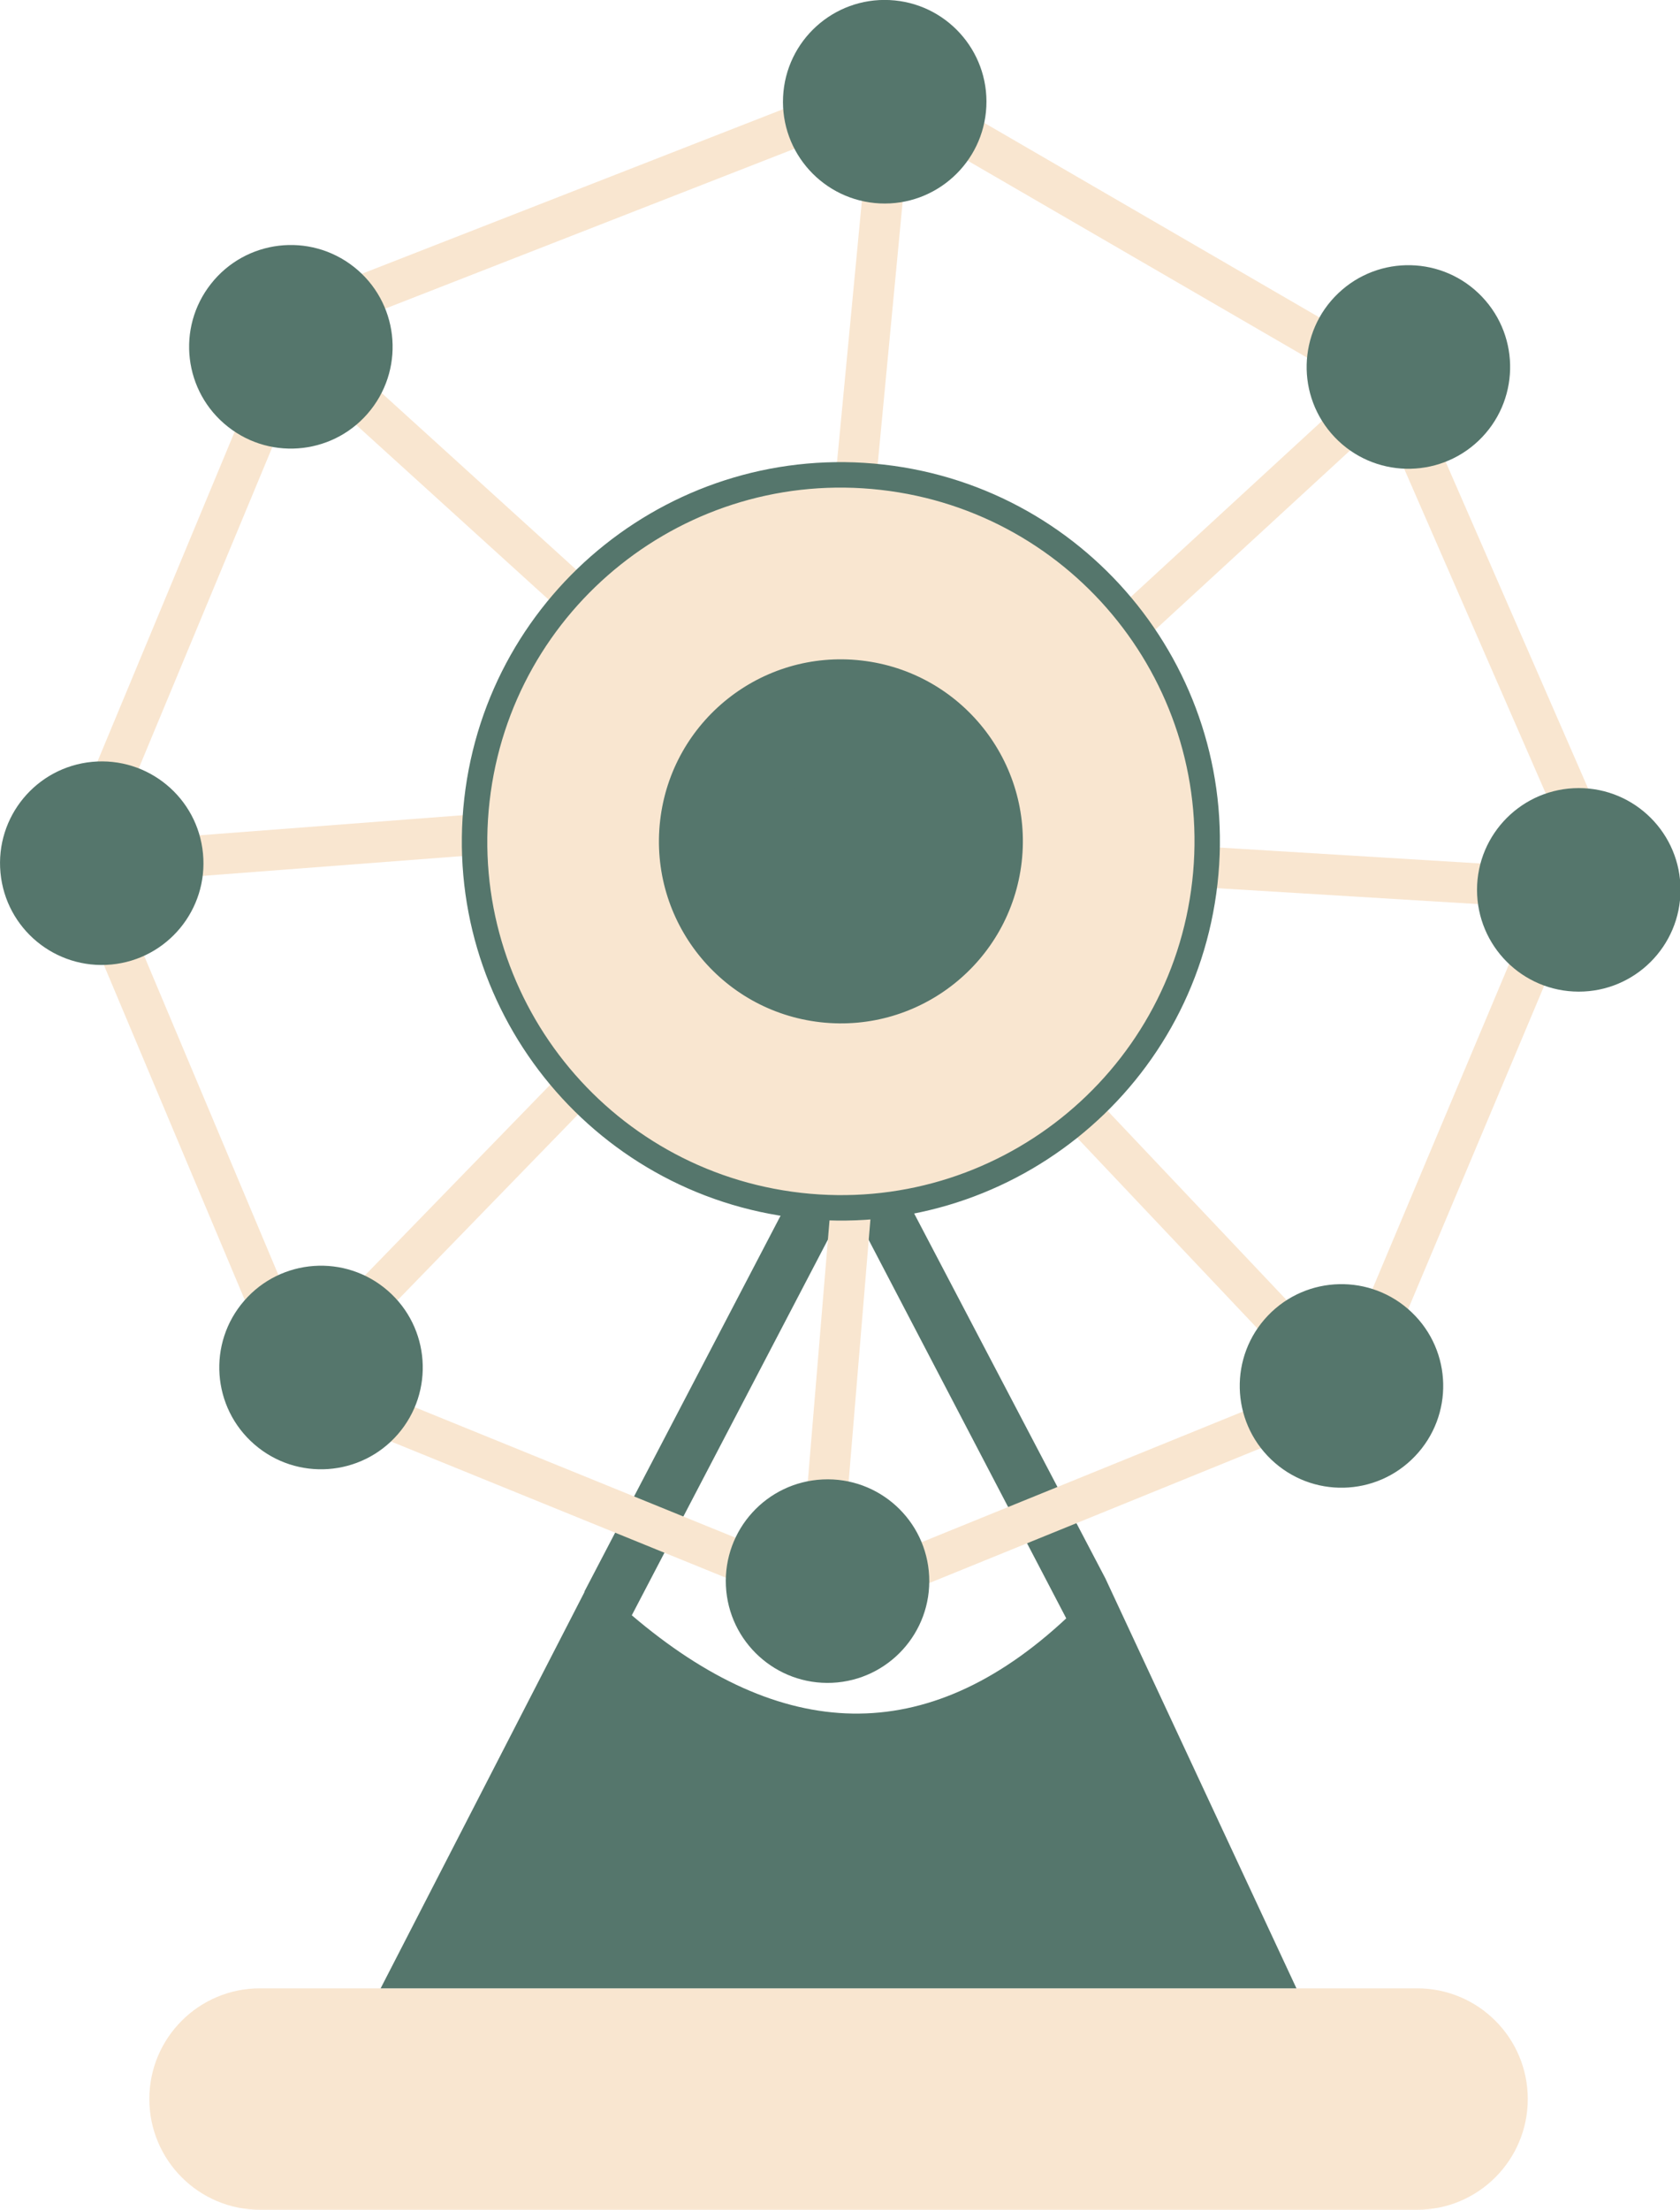
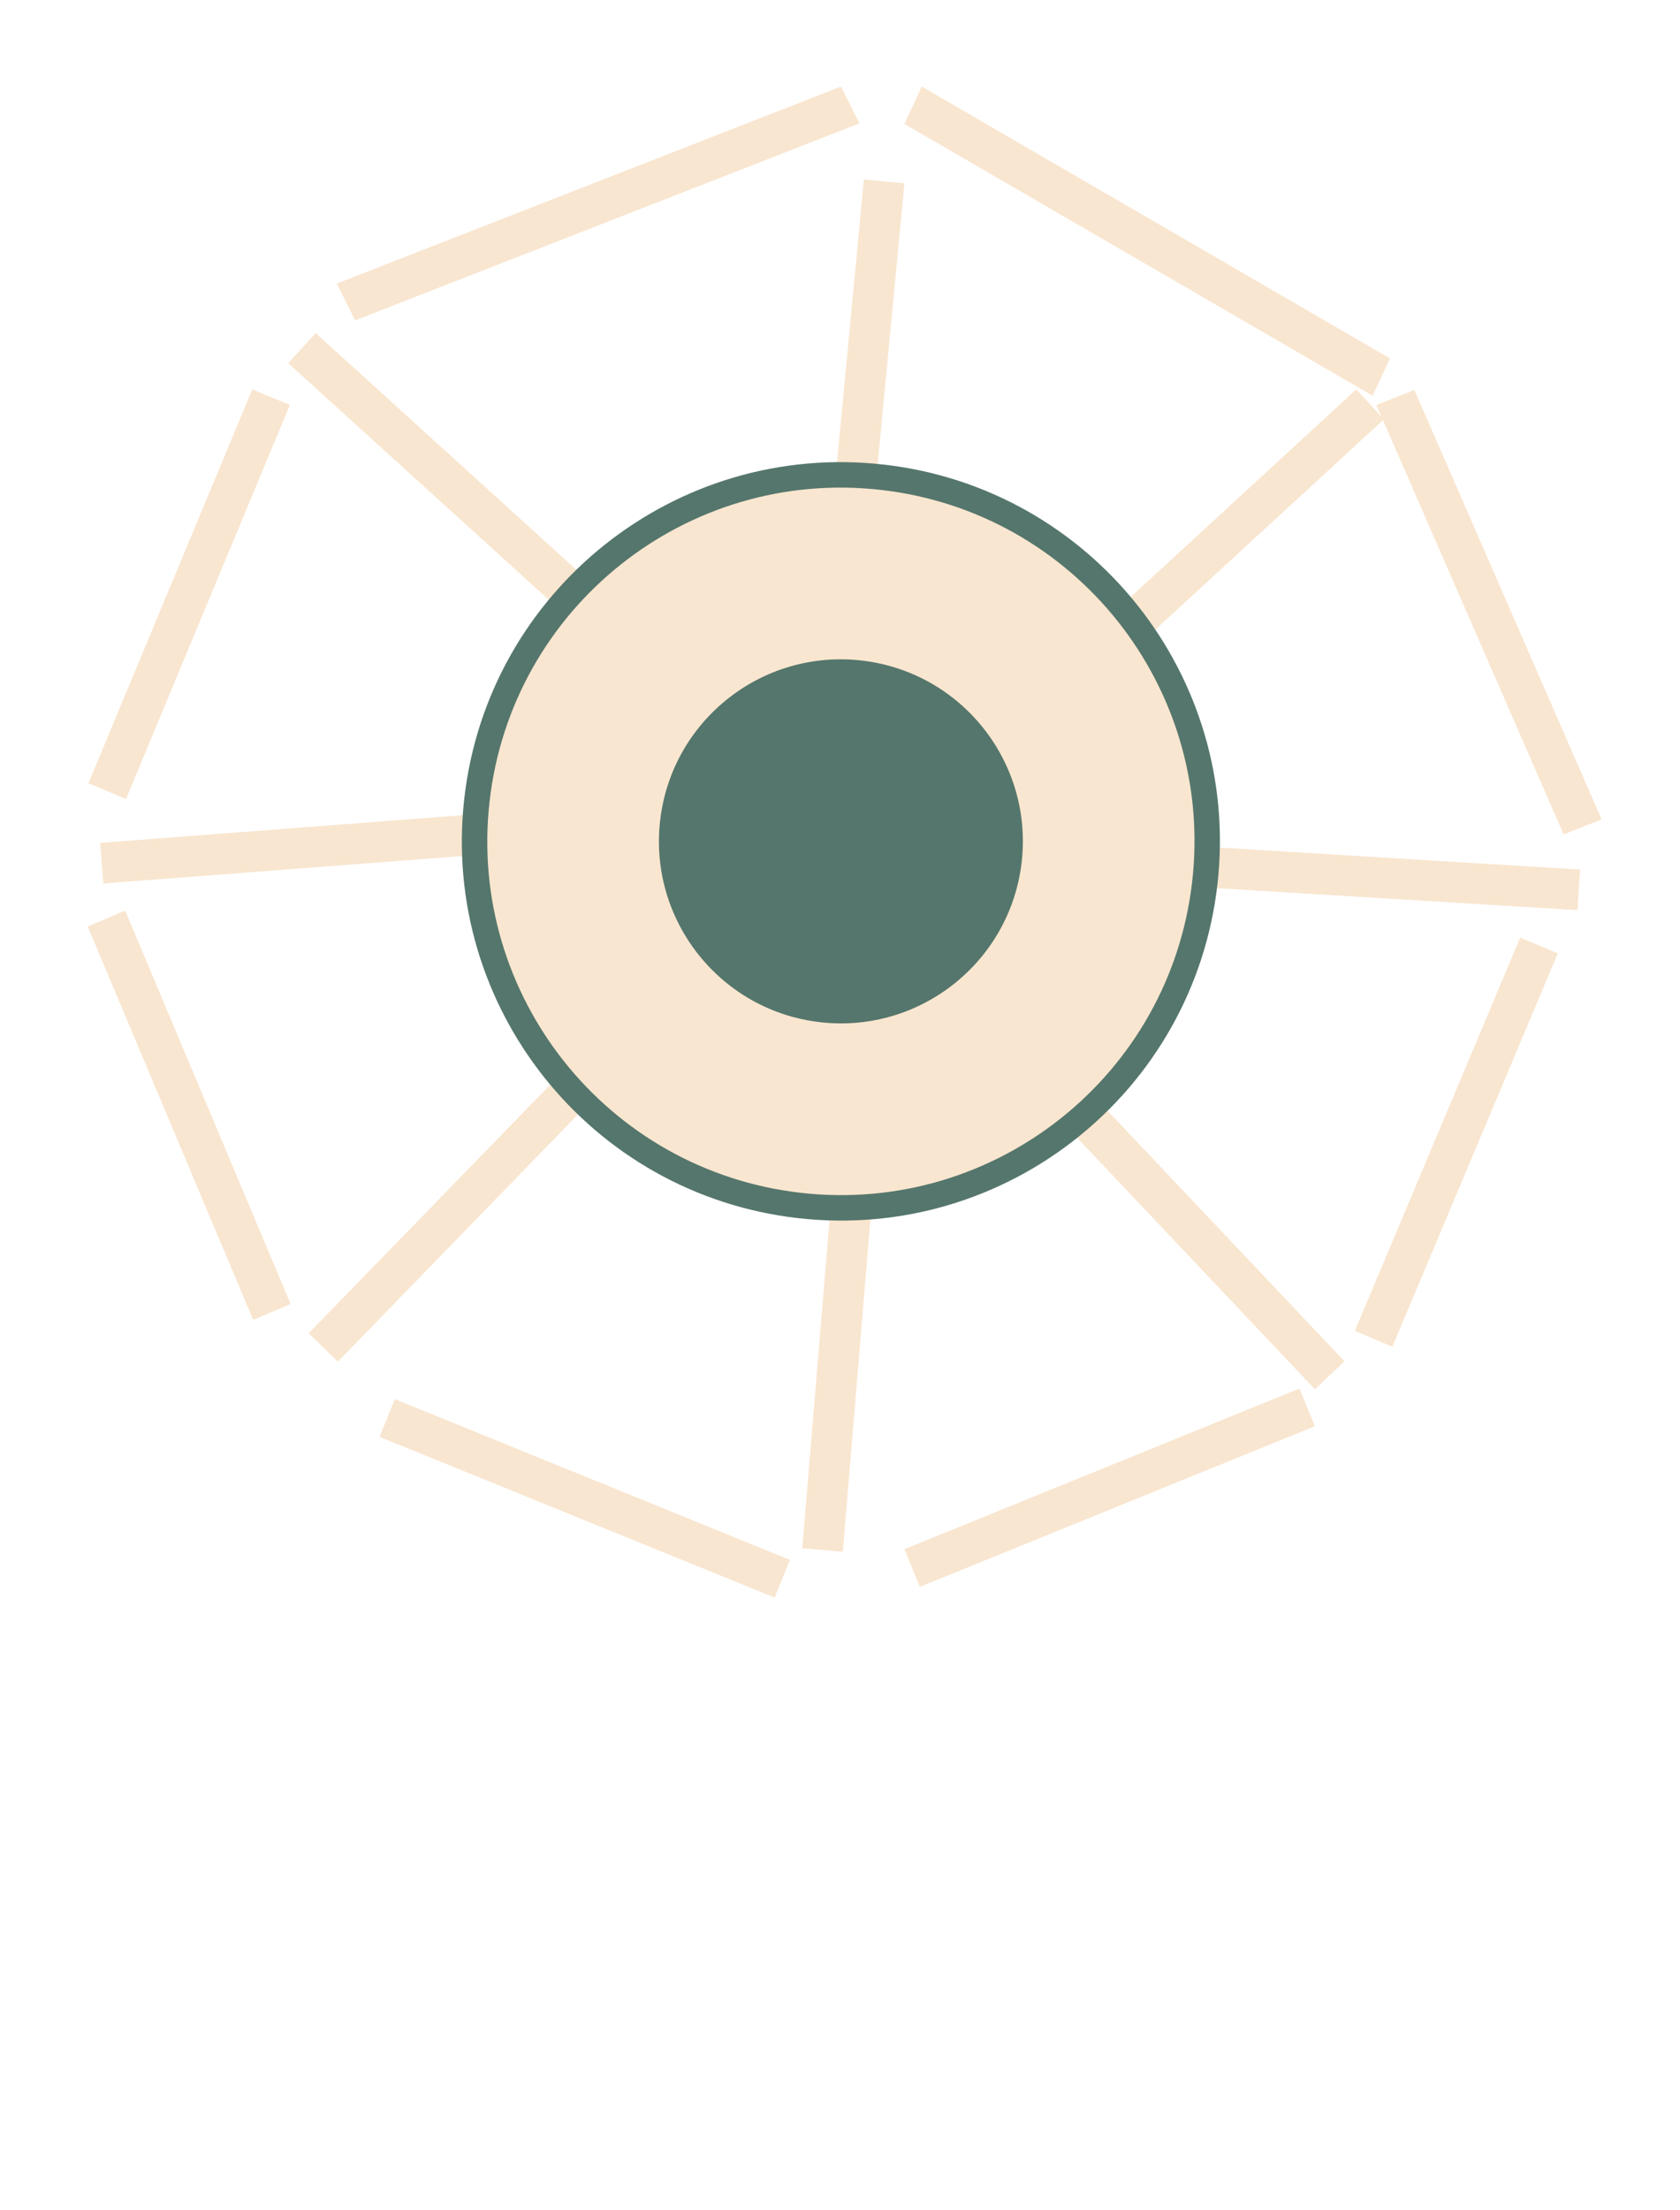
<svg xmlns="http://www.w3.org/2000/svg" fill="#000000" height="140.8" preserveAspectRatio="xMidYMid meet" version="1" viewBox="0.0 0.0 107.1 140.8" width="107.1" zoomAndPan="magnify">
  <defs>
    <clipPath id="a">
-       <path d="M 9 126 L 98 126 L 98 140.801 L 9 140.801 Z M 9 126" />
-     </clipPath>
+       </clipPath>
    <clipPath id="b">
-       <path d="M 0 0 L 107.129 0 L 107.129 108 L 0 108 Z M 0 0" />
-     </clipPath>
+       </clipPath>
  </defs>
  <g>
    <g clip-path="url(#a)" id="change1_1">
      <path d="M 90.34 140.801 L 16.574 140.801 C 12.676 140.801 9.52 137.641 9.52 133.742 C 9.52 129.848 12.676 126.691 16.574 126.691 L 90.34 126.691 C 94.238 126.691 97.395 129.848 97.395 133.742 C 97.395 137.641 94.238 140.801 90.34 140.801" fill="#f9e6d0" />
    </g>
    <g id="change2_1">
-       <path d="M 67.973 103.117 C 59.055 111.438 49.801 111.039 40.277 102.922 L 54.074 76.504 Z M 82.648 126.691 L 70.465 100.566 L 55.957 72.895 L 58.645 67.746 L 55.648 66.184 L 54.047 69.25 L 52.66 66.602 L 49.684 68.102 L 52.168 72.852 L 37.25 101.422 L 37.266 101.43 L 24.266 126.691 L 82.648 126.691" fill="#55766c" />
-     </g>
+       </g>
    <g id="change1_2">
      <path d="M 42.211 41.27 L 20.121 21.219 L 18.375 23.141 L 40.465 43.191 Z M 99.309 60.75 L 96.914 59.742 L 86.371 84.801 L 88.762 85.809 Z M 83.82 90.875 L 82.844 88.473 L 57.656 98.711 L 58.637 101.113 Z M 49.383 101.793 L 50.359 99.391 L 25.172 89.148 L 24.195 91.551 Z M 16.137 84.094 L 18.527 83.09 L 7.98 58.027 L 5.59 59.035 Z M 58.762 5.516 L 57.656 7.898 L 87.508 25.215 L 88.609 22.836 Z M 21.469 18.07 L 22.641 20.414 L 54.785 7.863 L 53.613 5.516 Z M 90.164 24.848 L 87.742 25.805 L 99.68 53.164 L 102.102 52.211 Z M 5.637 49.91 L 8.035 50.906 L 18.477 25.805 L 16.082 24.809 Z M 33.695 54.223 L 33.496 51.637 L 6.387 53.707 L 6.586 56.293 Z M 40.711 67.035 L 38.852 65.23 L 19.68 84.953 L 21.539 86.762 Z M 53.73 98.867 L 56.023 71.277 L 53.438 71.062 L 51.145 98.652 Z M 85.711 86.738 L 66.805 66.758 L 64.922 68.539 L 83.828 88.523 Z M 100.566 57.992 L 100.727 55.406 L 72.172 53.664 L 72.016 56.254 Z M 88.223 26.719 L 86.465 24.809 L 69.332 40.57 L 71.09 42.477 Z M 53.062 32.574 L 55.074 11.434 L 57.656 11.68 L 55.645 32.82 L 53.062 32.574" fill="#f9e6d0" />
    </g>
    <g id="change1_3">
      <path d="M 76.164 56.172 C 74.746 68.629 63.5 77.578 51.043 76.164 C 38.586 74.746 29.637 63.5 31.051 51.043 C 32.469 38.586 43.715 29.637 56.172 31.055 C 68.629 32.469 77.578 43.715 76.164 56.172" fill="#f9e6d0" />
    </g>
    <g id="change2_2">
      <path d="M 52.297 65.133 C 45.934 64.41 41.359 58.664 42.082 52.297 C 42.805 45.934 48.551 41.359 54.918 42.086 C 61.281 42.809 65.855 48.555 65.133 54.918 C 64.406 61.281 58.66 65.855 52.297 65.133" fill="#55766c" />
    </g>
    <g id="change2_3">
      <path d="M 51.062 76.004 C 38.691 74.598 29.805 63.43 31.211 51.062 C 32.617 38.695 43.785 29.809 56.152 31.215 C 68.523 32.617 77.41 43.785 76.004 56.152 C 74.598 68.523 63.43 77.41 51.062 76.004 Z M 56.336 29.602 C 43.078 28.094 31.105 37.621 29.598 50.879 C 28.094 64.141 37.617 76.109 50.879 77.617 C 64.137 79.121 76.109 69.598 77.613 56.336 C 79.121 43.078 69.594 31.105 56.336 29.602" fill="#55766c" />
    </g>
    <g clip-path="url(#b)" id="change3_1">
      <path d="M 54.113 49.152 C 51.652 48.871 49.43 50.641 49.152 53.102 C 48.871 55.562 50.641 57.785 53.102 58.066 C 55.562 58.344 57.785 56.578 58.062 54.113 C 58.344 51.652 56.574 49.43 54.113 49.152 Z M 22.559 17.004 C 19.742 14.785 15.664 15.27 13.449 18.086 C 11.23 20.898 11.715 24.977 14.531 27.191 C 17.344 29.41 21.422 28.926 23.637 26.113 C 25.855 23.297 25.371 19.219 22.559 17.004 Z M 5.875 48.543 C 2.309 48.883 -0.309 52.047 0.031 55.613 C 0.367 59.176 3.531 61.793 7.098 61.457 C 10.664 61.121 13.281 57.957 12.941 54.391 C 12.605 50.824 9.441 48.207 5.875 48.543 Z M 15.566 82.883 C 13.219 85.586 13.508 89.684 16.215 92.031 C 18.918 94.379 23.016 94.09 25.363 91.387 C 27.711 88.68 27.422 84.582 24.715 82.234 C 22.012 79.887 17.914 80.176 15.566 82.883 Z M 46.277 101.047 C 46.445 104.621 49.48 107.387 53.059 107.223 C 56.637 107.055 59.402 104.016 59.234 100.438 C 59.066 96.859 56.031 94.098 52.453 94.266 C 48.875 94.43 46.109 97.469 46.277 101.047 Z M 81.039 92.996 C 83.629 95.473 87.734 95.379 90.207 92.785 C 92.684 90.195 92.59 86.09 89.996 83.617 C 87.406 81.145 83.301 81.238 80.828 83.828 C 78.355 86.418 78.449 90.523 81.039 92.996 Z M 100.641 63.184 C 104.223 63.188 107.129 60.285 107.133 56.703 C 107.137 53.121 104.234 50.215 100.652 50.215 C 97.07 50.211 94.164 53.113 94.16 56.695 C 94.16 60.277 97.059 63.18 100.641 63.184 Z M 94.258 28.082 C 96.852 25.609 96.953 21.508 94.48 18.91 C 92.012 16.316 87.906 16.215 85.312 18.688 C 82.719 21.156 82.617 25.262 85.086 27.855 C 87.555 30.449 91.66 30.551 94.258 28.082 Z M 56.086 12.961 C 52.508 12.785 49.746 9.746 49.922 6.168 C 50.094 2.59 53.137 -0.172 56.715 0.004 C 60.289 0.176 63.051 3.215 62.879 6.793 C 62.703 10.371 59.664 13.133 56.086 12.961" fill="#55766c" />
    </g>
  </g>
</svg>